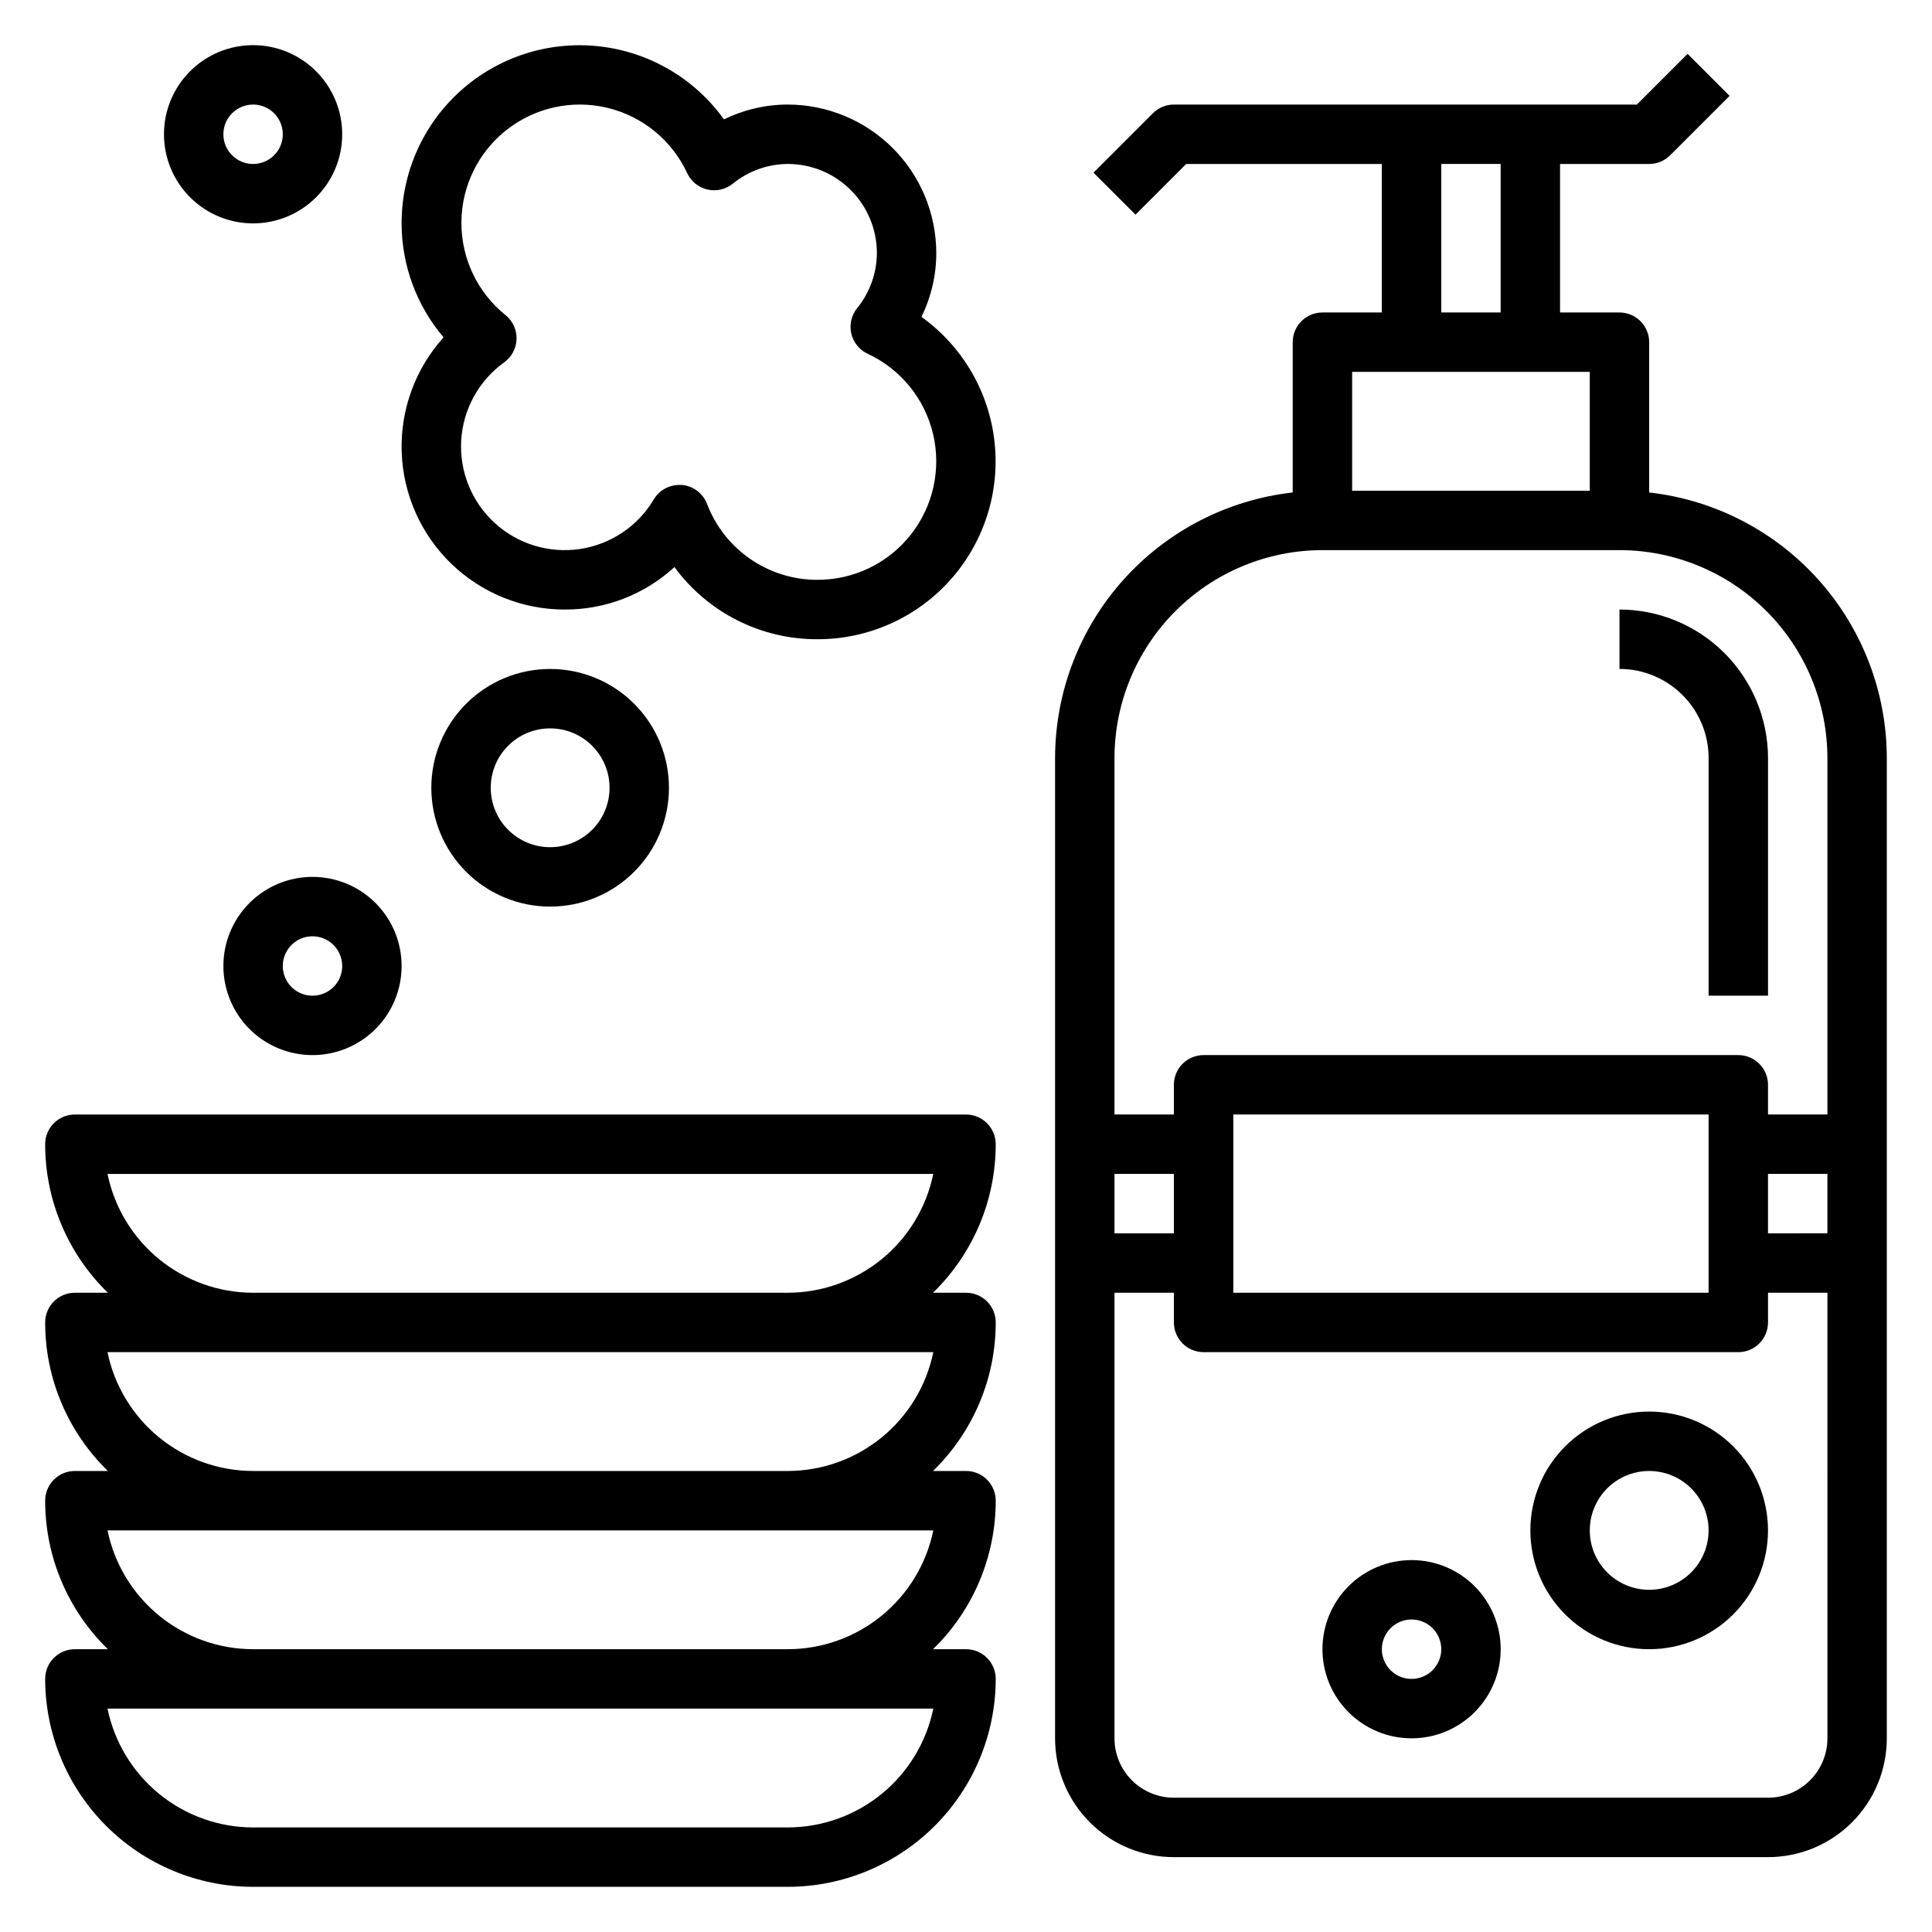
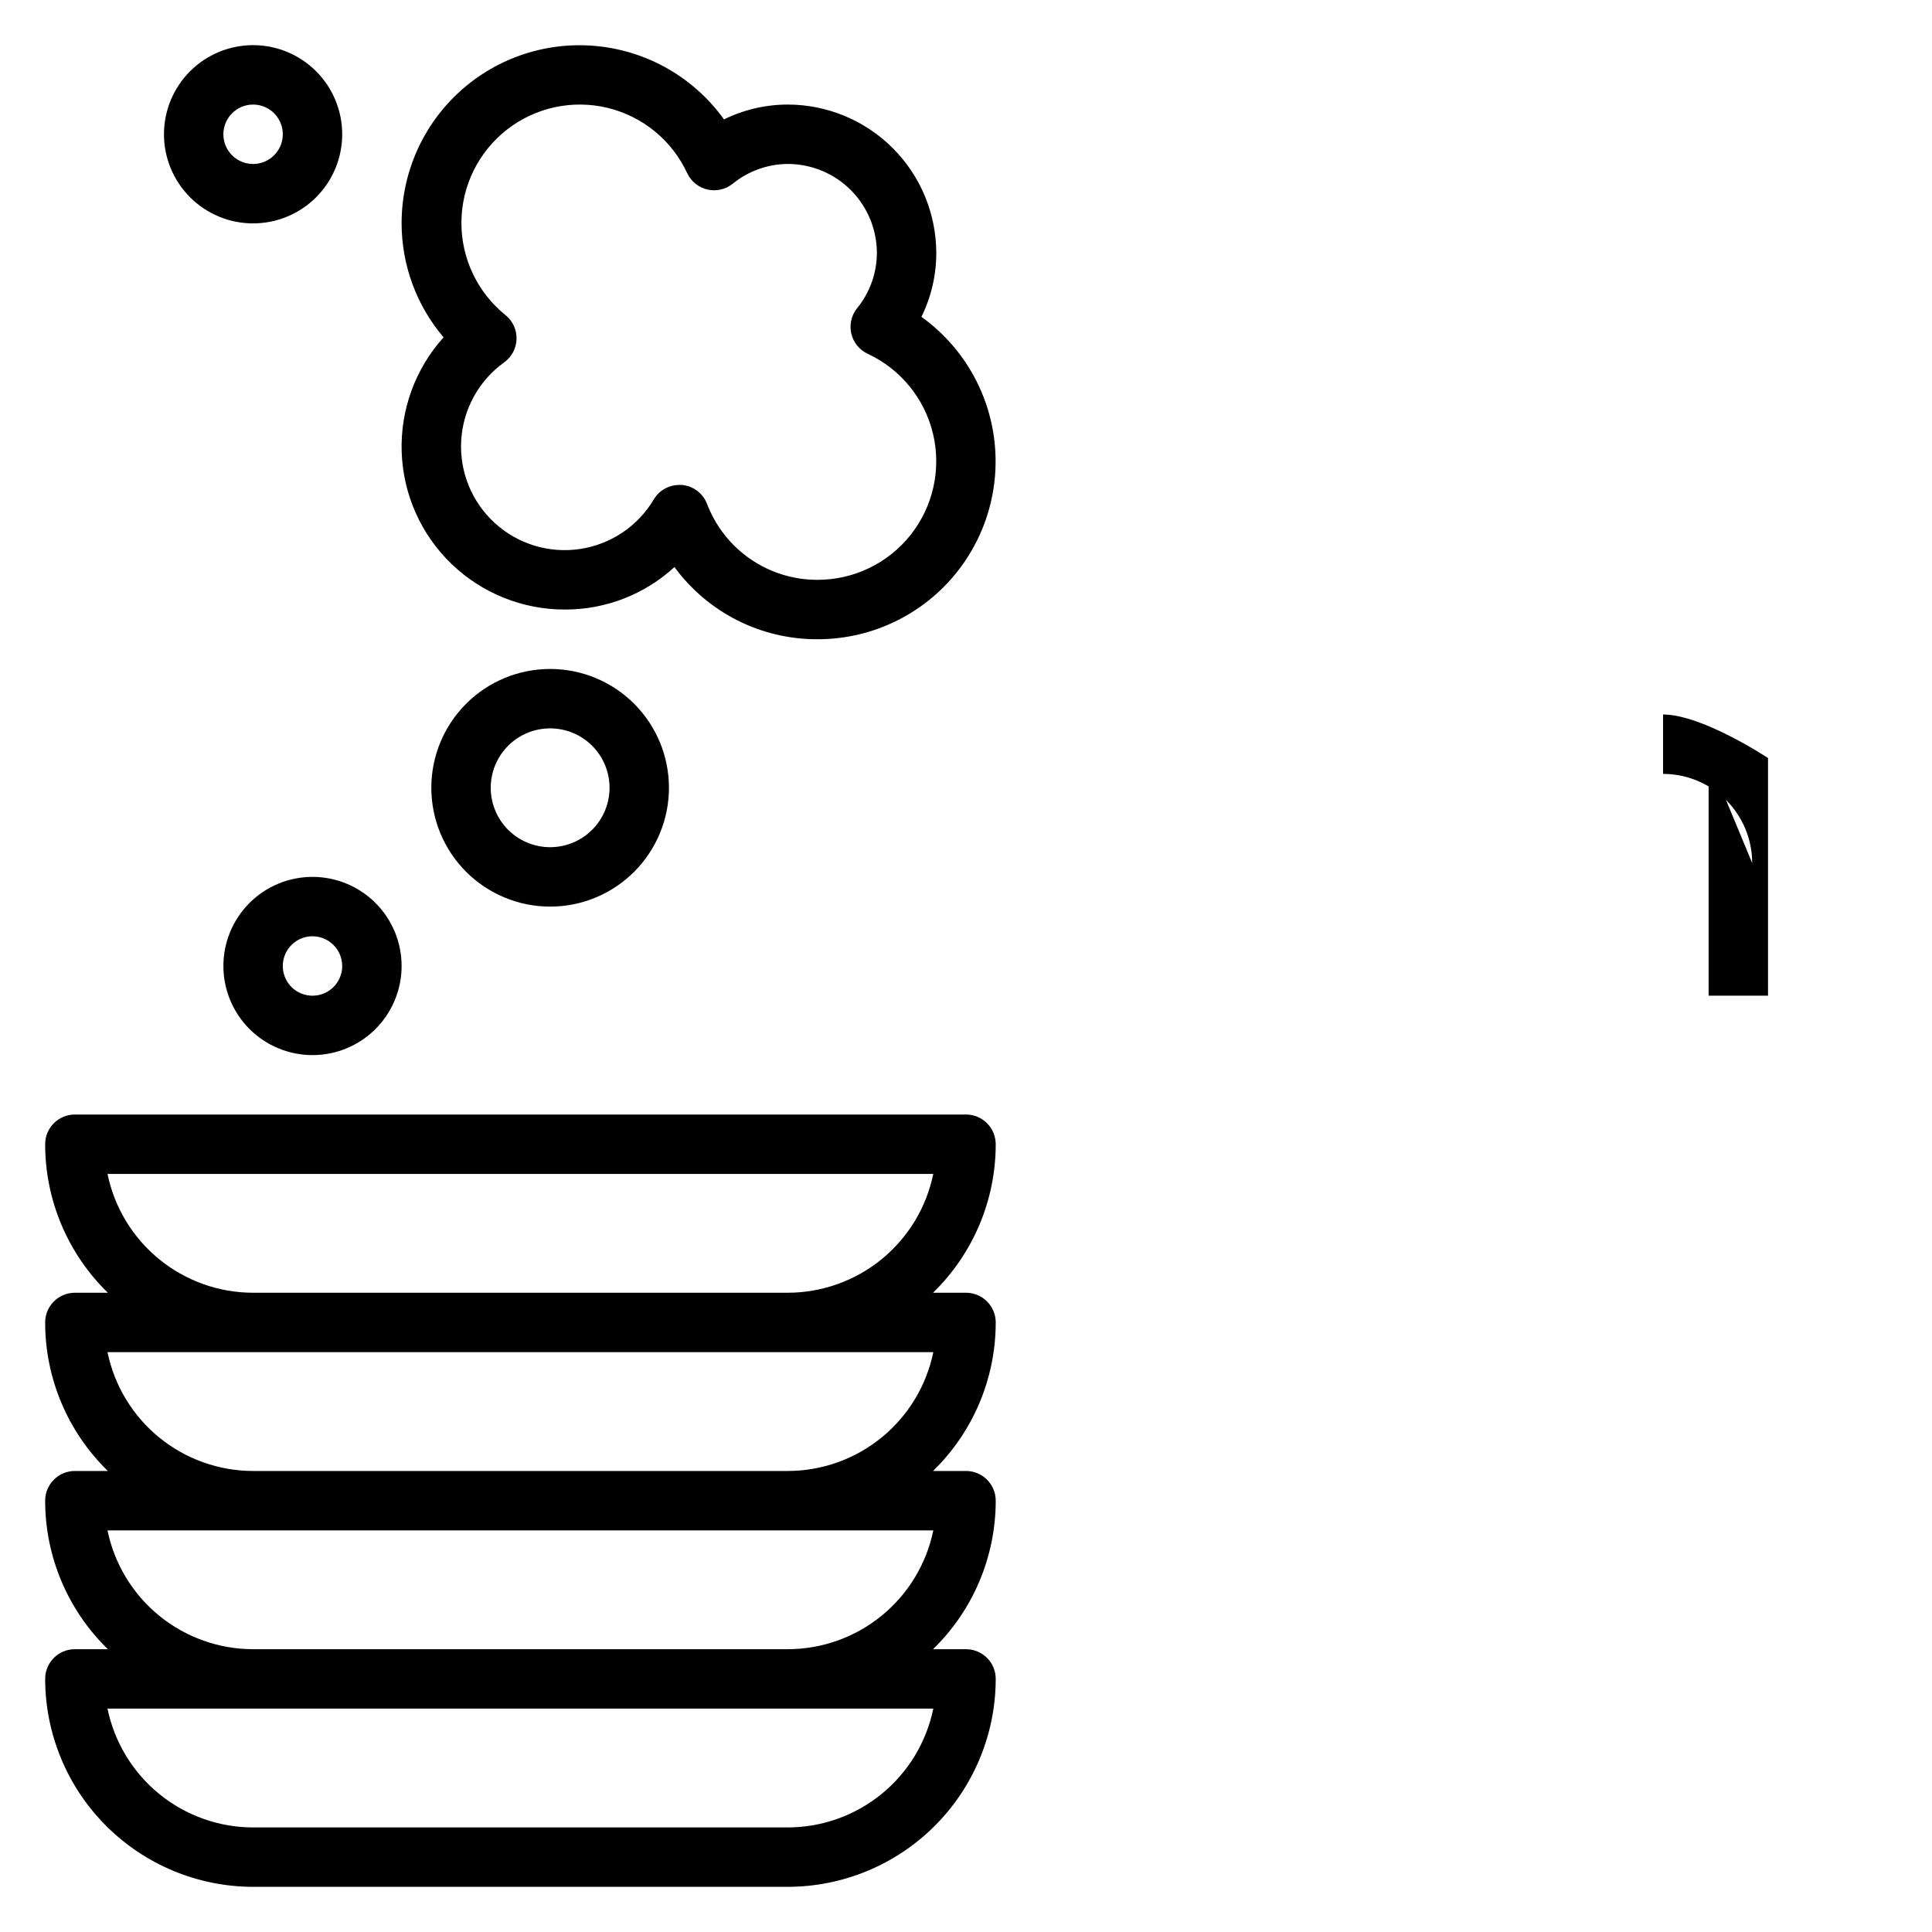
<svg xmlns="http://www.w3.org/2000/svg" fill="#000000" width="800px" height="800px" version="1.1" viewBox="144 144 512 512">
  <g>
-     <path d="m581.05 274.51v-39.824c0-2.09-0.828-4.09-2.305-5.566-1.477-1.477-3.481-2.309-5.566-2.309h-15.746v-39.359h23.617c2.09 0 4.09-0.828 5.566-2.305l15.742-15.742-11.129-11.133-13.438 13.438h-122.7c-2.086 0-4.09 0.828-5.562 2.305l-15.742 15.742 11.133 11.133 13.434-13.438h51.844v39.359h-15.746c-4.348 0-7.871 3.527-7.871 7.875v39.824c-17.309 1.953-33.293 10.203-44.906 23.184-11.613 12.98-18.047 29.781-18.07 47.199v259.78c0 8.352 3.32 16.359 9.223 22.266 5.906 5.902 13.914 9.223 22.266 9.223h157.44c8.352 0 16.359-3.32 22.266-9.223 5.906-5.906 9.223-13.914 9.223-22.266v-259.78c-0.023-17.418-6.457-34.219-18.07-47.199-11.613-12.98-27.598-21.23-44.906-23.184zm-55.105-87.059h15.742v39.359h-15.742zm39.359 55.105v31.488h-62.973v-31.488zm-70.848 47.23h78.723c14.609 0.02 28.613 5.828 38.945 16.16 10.332 10.328 16.141 24.336 16.16 38.945v94.465h-15.746v-7.871c0-2.09-0.828-4.09-2.305-5.566-1.477-1.477-3.481-2.309-5.566-2.309h-141.7c-4.348 0-7.875 3.527-7.875 7.875v7.871h-15.742v-94.465c0.016-14.609 5.828-28.617 16.156-38.945 10.332-10.332 24.336-16.141 38.945-16.16zm118.08 165.31h15.742v15.742l-15.742 0.004zm-15.742-15.742v47.23h-125.95v-47.23zm-141.7 31.488h-15.742v-15.746h15.742zm157.44 149.57h-157.44c-4.176 0-8.18-1.656-11.133-4.609-2.953-2.953-4.609-6.957-4.609-11.133v-118.08h15.742v7.871c0 2.09 0.832 4.094 2.309 5.566 1.473 1.477 3.477 2.309 5.566 2.309h141.7c2.086 0 4.09-0.832 5.566-2.309 1.477-1.473 2.305-3.477 2.305-5.566v-7.871h15.742l0.004 118.08c0 4.176-1.66 8.18-4.613 11.133-2.953 2.953-6.957 4.609-11.133 4.609z" />
-     <path d="m596.8 344.89v62.977h15.742v-62.977c-0.012-10.434-4.164-20.438-11.543-27.816s-17.383-11.531-27.816-11.543v15.742c6.262 0 12.27 2.488 16.699 6.918 4.43 4.43 6.918 10.438 6.918 16.699z" />
-     <path d="m518.08 557.44c-6.262 0-12.27 2.488-16.699 6.918-4.43 4.43-6.918 10.438-6.918 16.699 0 6.266 2.488 12.27 6.918 16.699 4.43 4.43 10.438 6.918 16.699 6.918 6.266 0 12.27-2.488 16.699-6.918 4.43-4.43 6.918-10.434 6.918-16.699 0-6.262-2.488-12.27-6.918-16.699-4.43-4.43-10.434-6.918-16.699-6.918zm0 31.488c-3.184 0-6.055-1.918-7.273-4.859s-0.543-6.328 1.707-8.578c2.254-2.25 5.637-2.926 8.578-1.707s4.859 4.09 4.859 7.273c0 2.09-0.828 4.09-2.305 5.566-1.477 1.477-3.477 2.305-5.566 2.305z" />
-     <path d="m581.05 518.08c-8.352 0-16.359 3.316-22.266 9.223s-9.223 13.914-9.223 22.266c0 8.352 3.316 16.359 9.223 22.266s13.914 9.223 22.266 9.223c8.352 0 16.359-3.316 22.266-9.223s9.223-13.914 9.223-22.266c0-8.352-3.316-16.359-9.223-22.266s-13.914-9.223-22.266-9.223zm0 47.23v0.004c-4.176 0-8.18-1.66-11.133-4.613s-4.609-6.957-4.609-11.133c0-4.176 1.656-8.18 4.609-11.133s6.957-4.609 11.133-4.609c4.176 0 8.18 1.656 11.133 4.609s4.613 6.957 4.613 11.133c0 4.176-1.66 8.18-4.613 11.133s-6.957 4.613-11.133 4.613z" />
+     <path d="m596.8 344.89v62.977h15.742v-62.977s-17.383-11.531-27.816-11.543v15.742c6.262 0 12.27 2.488 16.699 6.918 4.43 4.43 6.918 10.438 6.918 16.699z" />
    <path d="m203.2 400c0 6.262 2.488 12.27 6.914 16.699 4.43 4.426 10.438 6.914 16.699 6.914 6.266 0 12.273-2.488 16.699-6.914 4.43-4.43 6.918-10.438 6.918-16.699 0-6.266-2.488-12.273-6.918-16.699-4.426-4.43-10.434-6.918-16.699-6.918-6.262 0-12.27 2.488-16.699 6.918-4.426 4.426-6.914 10.434-6.914 16.699zm31.488 0c0 3.184-1.918 6.055-4.859 7.269-2.941 1.219-6.328 0.547-8.582-1.703-2.25-2.254-2.922-5.641-1.703-8.582 1.215-2.941 4.086-4.859 7.269-4.859 2.09 0 4.09 0.832 5.566 2.309 1.477 1.477 2.309 3.477 2.309 5.566z" />
    <path d="m321.28 352.77c0-8.352-3.316-16.359-9.223-22.266-5.902-5.902-13.914-9.223-22.266-9.223-8.352 0-16.359 3.32-22.266 9.223-5.902 5.906-9.223 13.914-9.223 22.266s3.32 16.359 9.223 22.266c5.906 5.906 13.914 9.223 22.266 9.223 8.352 0 16.363-3.316 22.266-9.223 5.906-5.906 9.223-13.914 9.223-22.266zm-47.23 0c0-4.176 1.656-8.18 4.609-11.133 2.953-2.953 6.957-4.609 11.133-4.609 4.176 0 8.18 1.656 11.133 4.609 2.953 2.953 4.613 6.957 4.613 11.133s-1.66 8.18-4.613 11.133c-2.953 2.953-6.957 4.613-11.133 4.613-4.176 0-8.18-1.66-11.133-4.613-2.953-2.953-4.609-6.957-4.609-11.133z" />
    <path d="m388.19 227.97c2.586-5.262 3.934-11.043 3.934-16.902-0.012-10.434-4.16-20.441-11.539-27.82-7.379-7.375-17.383-11.527-27.82-11.539-5.859 0.004-11.641 1.352-16.902 3.934-7.809-10.887-19.887-17.934-33.207-19.379s-26.629 2.844-36.598 11.801c-9.965 8.957-15.648 21.73-15.629 35.133 0.008 11.066 3.949 21.773 11.125 30.203-7.512 8.324-11.492 19.242-11.102 30.449 0.391 11.207 5.125 21.82 13.203 29.598 8.074 7.777 18.859 12.113 30.07 12.086 10.742 0.031 21.105-3.988 29.016-11.258 8.844 12.074 22.93 19.184 37.895 19.129 13.402 0.02 26.176-5.664 35.133-15.629 8.957-9.969 13.246-23.273 11.801-36.598-1.445-13.32-8.492-25.395-19.379-33.207zm-27.555 69.691c-6.348 0.012-12.551-1.906-17.781-5.508s-9.238-8.711-11.492-14.645c-1.09-2.805-3.68-4.742-6.676-4.992-0.223-0.012-0.445-0.012-0.668 0-2.766 0-5.324 1.449-6.75 3.816-4.215 7.117-11.414 11.949-19.598 13.164-8.18 1.211-16.473-1.324-22.57-6.91-6.102-5.586-9.363-13.621-8.875-21.879 0.488-8.254 4.672-15.852 11.387-20.68 1.992-1.43 3.207-3.711 3.277-6.164 0.074-2.453-1.004-4.797-2.91-6.344-7.461-6.004-11.77-15.09-11.699-24.664 0.066-9.578 4.508-18.598 12.055-24.496 7.547-5.894 17.371-8.023 26.68-5.773 9.312 2.25 17.082 8.629 21.105 17.32 1.023 2.18 2.992 3.769 5.336 4.316 2.348 0.547 4.816-0.012 6.699-1.516 4.129-3.367 9.281-5.223 14.609-5.258 6.266 0 12.27 2.488 16.699 6.918 4.43 4.43 6.918 10.434 6.918 16.699-0.023 5.336-1.879 10.504-5.258 14.633-1.508 1.883-2.066 4.356-1.523 6.703 0.547 2.348 2.141 4.316 4.324 5.344 8.727 4.047 15.117 11.875 17.34 21.234s0.035 19.223-5.938 26.766c-5.973 7.539-15.07 11.93-24.691 11.914z" />
    <path d="m211.07 203.2c6.262 0 12.27-2.488 16.699-6.918 4.43-4.43 6.918-10.438 6.918-16.699s-2.488-12.27-6.918-16.699c-4.43-4.43-10.438-6.918-16.699-6.918-6.266 0-12.27 2.488-16.699 6.918-4.43 4.43-6.918 10.438-6.918 16.699s2.488 12.27 6.918 16.699c4.43 4.43 10.434 6.918 16.699 6.918zm0-31.488c3.184 0 6.055 1.918 7.273 4.859 1.219 2.941 0.543 6.328-1.707 8.578s-5.637 2.926-8.578 1.707-4.859-4.09-4.859-7.273c0-4.348 3.523-7.871 7.871-7.871z" />
    <path d="m407.87 447.23c0-2.086-0.828-4.09-2.305-5.566-1.477-1.477-3.481-2.305-5.566-2.305h-236.16c-4.348 0-7.871 3.523-7.871 7.871-0.004 14.824 5.992 29.023 16.617 39.359h-8.746c-4.348 0-7.871 3.523-7.871 7.871-0.004 14.828 5.992 29.023 16.617 39.363h-8.746c-4.348 0-7.871 3.523-7.871 7.871-0.004 14.824 5.992 29.023 16.617 39.359h-8.746c-4.348 0-7.871 3.523-7.871 7.871 0.02 14.609 5.828 28.617 16.16 38.949 10.328 10.328 24.336 16.141 38.945 16.156h141.7c14.609-0.016 28.617-5.828 38.945-16.156 10.332-10.332 16.145-24.34 16.16-38.949 0-2.086-0.828-4.09-2.305-5.566-1.477-1.477-3.481-2.305-5.566-2.305h-8.746c10.625-10.336 16.621-24.535 16.617-39.359 0-2.09-0.828-4.09-2.305-5.566-1.477-1.477-3.481-2.305-5.566-2.305h-8.746c10.625-10.34 16.621-24.535 16.617-39.363 0-2.086-0.828-4.09-2.305-5.566-1.477-1.473-3.481-2.305-5.566-2.305h-8.746c10.625-10.336 16.621-24.535 16.617-39.359zm-16.531 149.57c-1.828 8.883-6.66 16.867-13.688 22.602-7.027 5.738-15.816 8.875-24.887 8.887h-141.7c-9.07-0.012-17.859-3.148-24.887-8.887-7.027-5.734-11.859-13.719-13.688-22.602zm0-47.23v-0.004c-1.828 8.887-6.66 16.867-13.688 22.605-7.027 5.734-15.816 8.875-24.887 8.883h-141.7c-9.07-0.008-17.859-3.148-24.887-8.883-7.027-5.738-11.859-13.719-13.688-22.605h218.84zm0-47.23v-0.004c-1.828 8.883-6.66 16.867-13.688 22.602-7.027 5.738-15.816 8.875-24.887 8.887h-141.7c-9.07-0.012-17.859-3.148-24.887-8.887-7.027-5.734-11.859-13.719-13.688-22.602h218.84zm-38.574-15.75h-141.7c-9.07-0.008-17.859-3.148-24.887-8.883s-11.859-13.719-13.688-22.605h218.84c-1.828 8.887-6.66 16.871-13.688 22.605s-15.816 8.875-24.887 8.883z" />
  </g>
</svg>